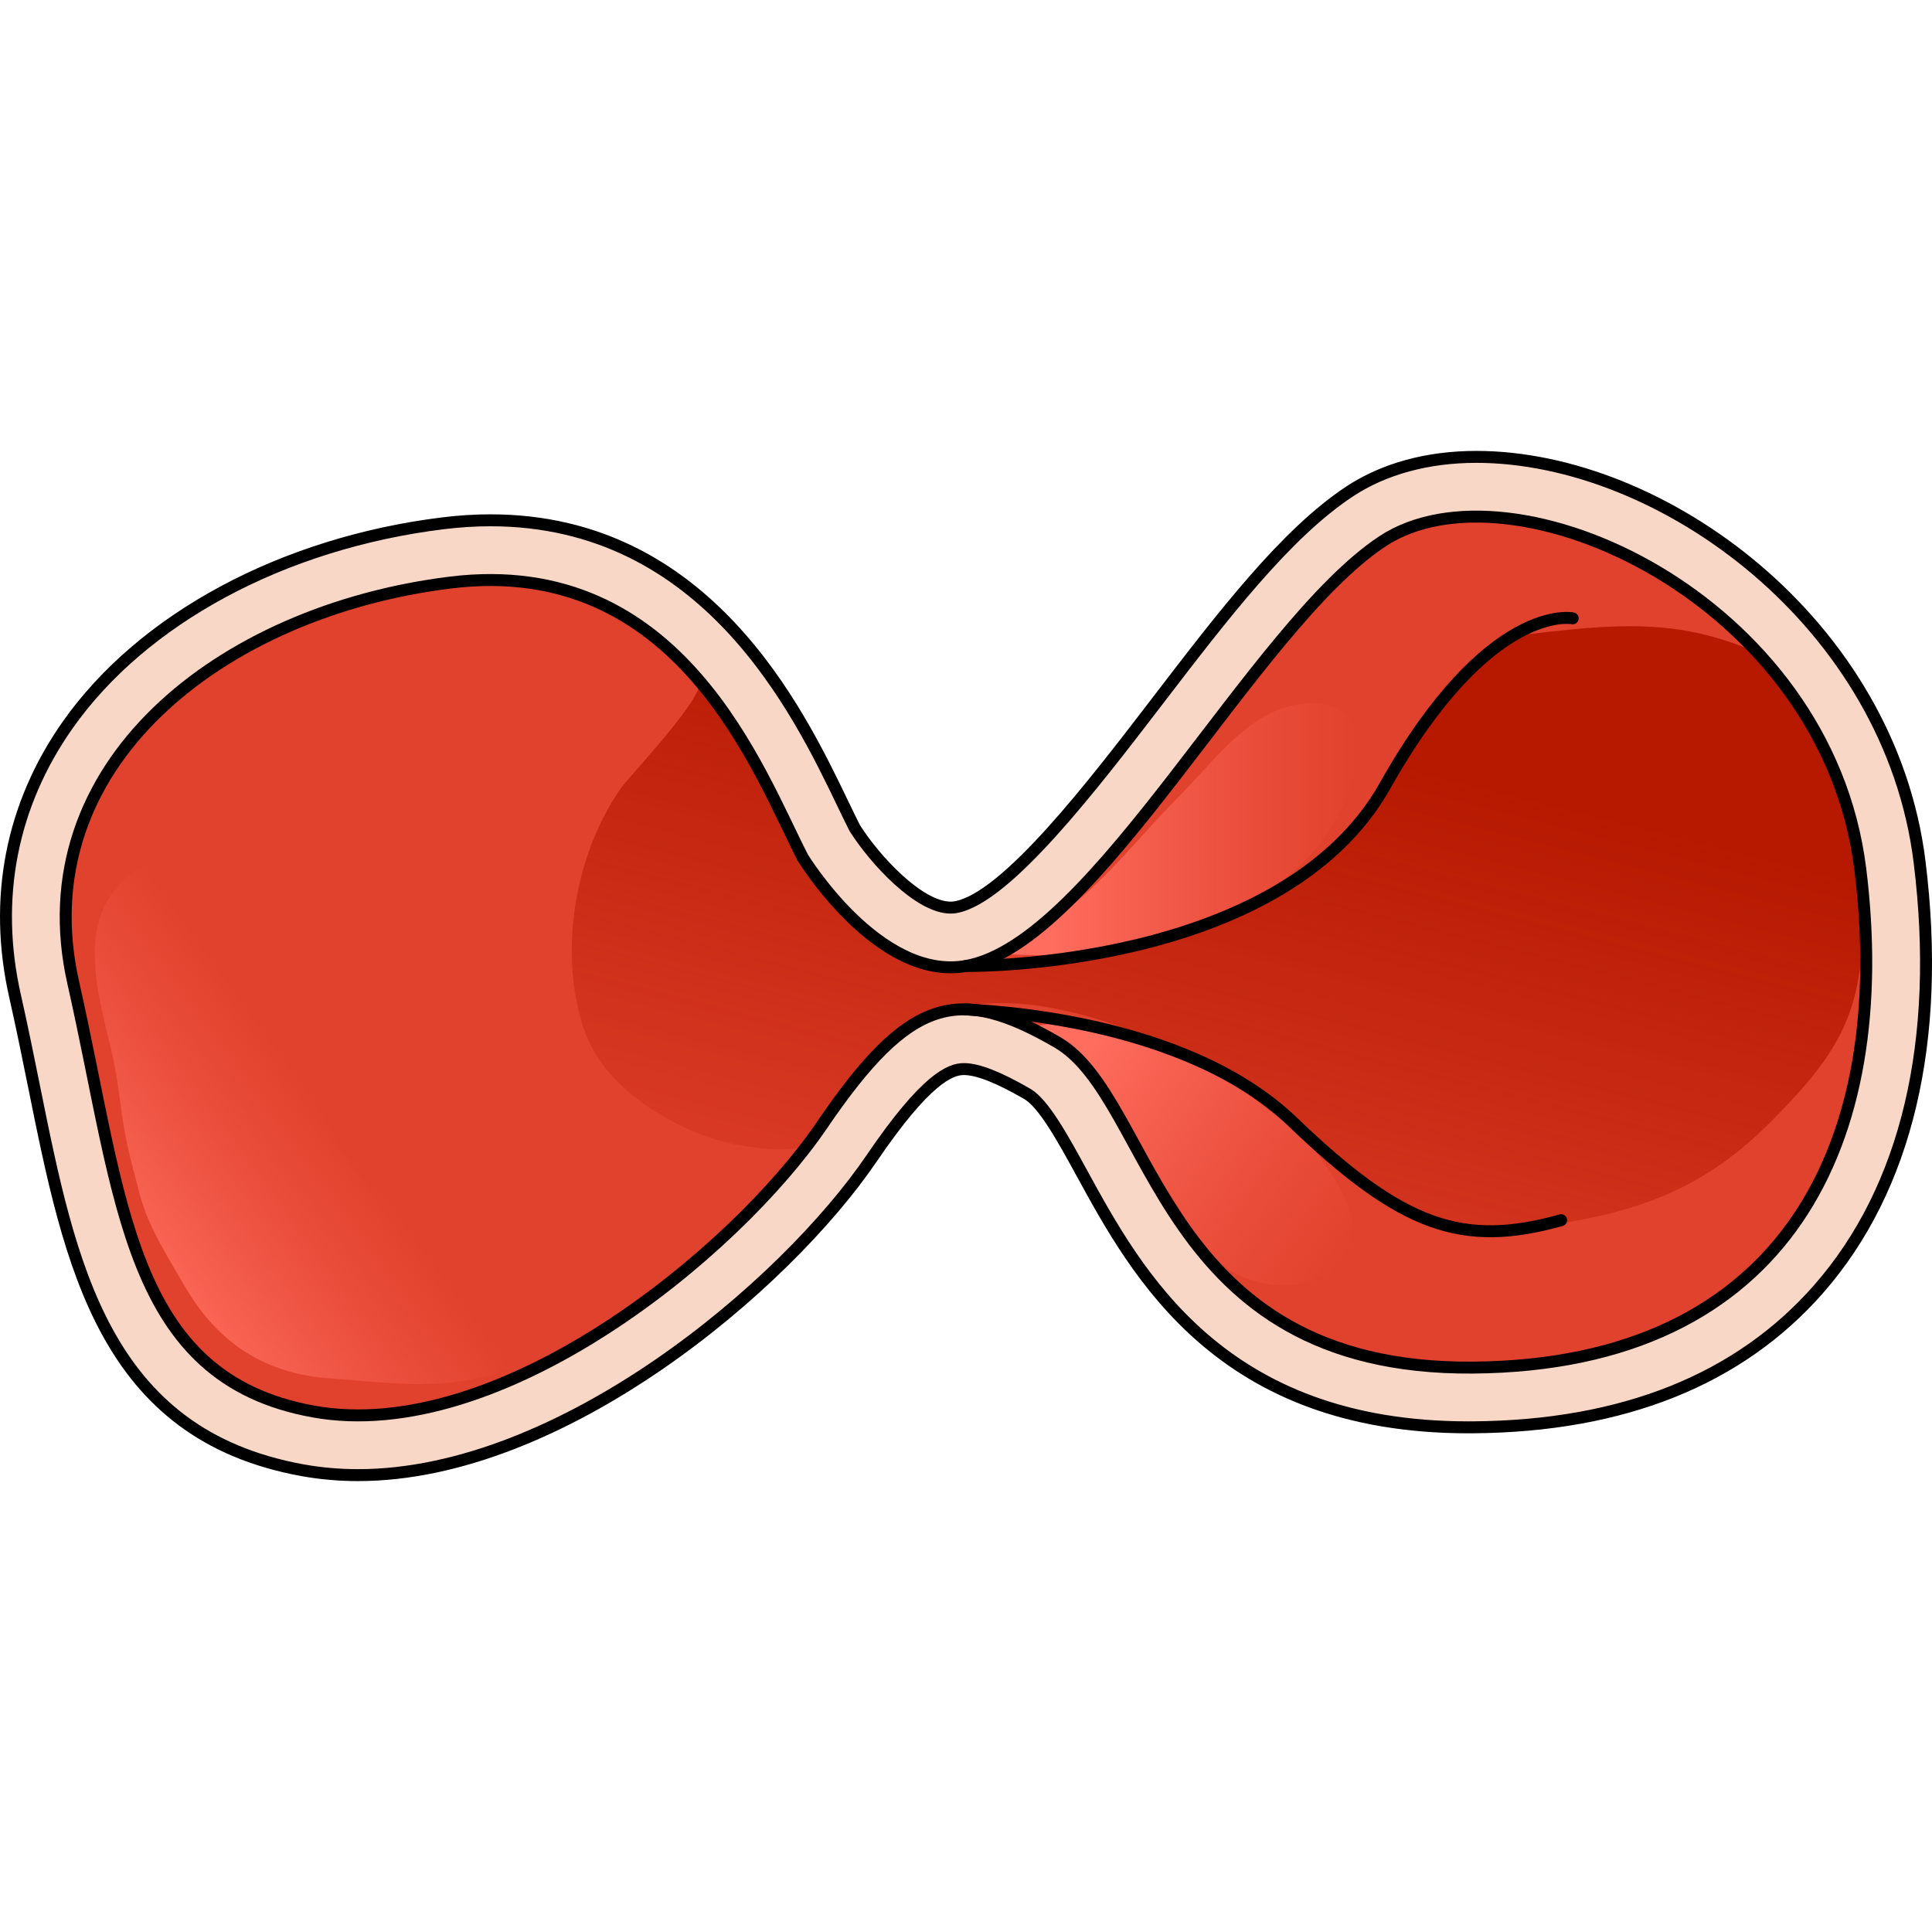
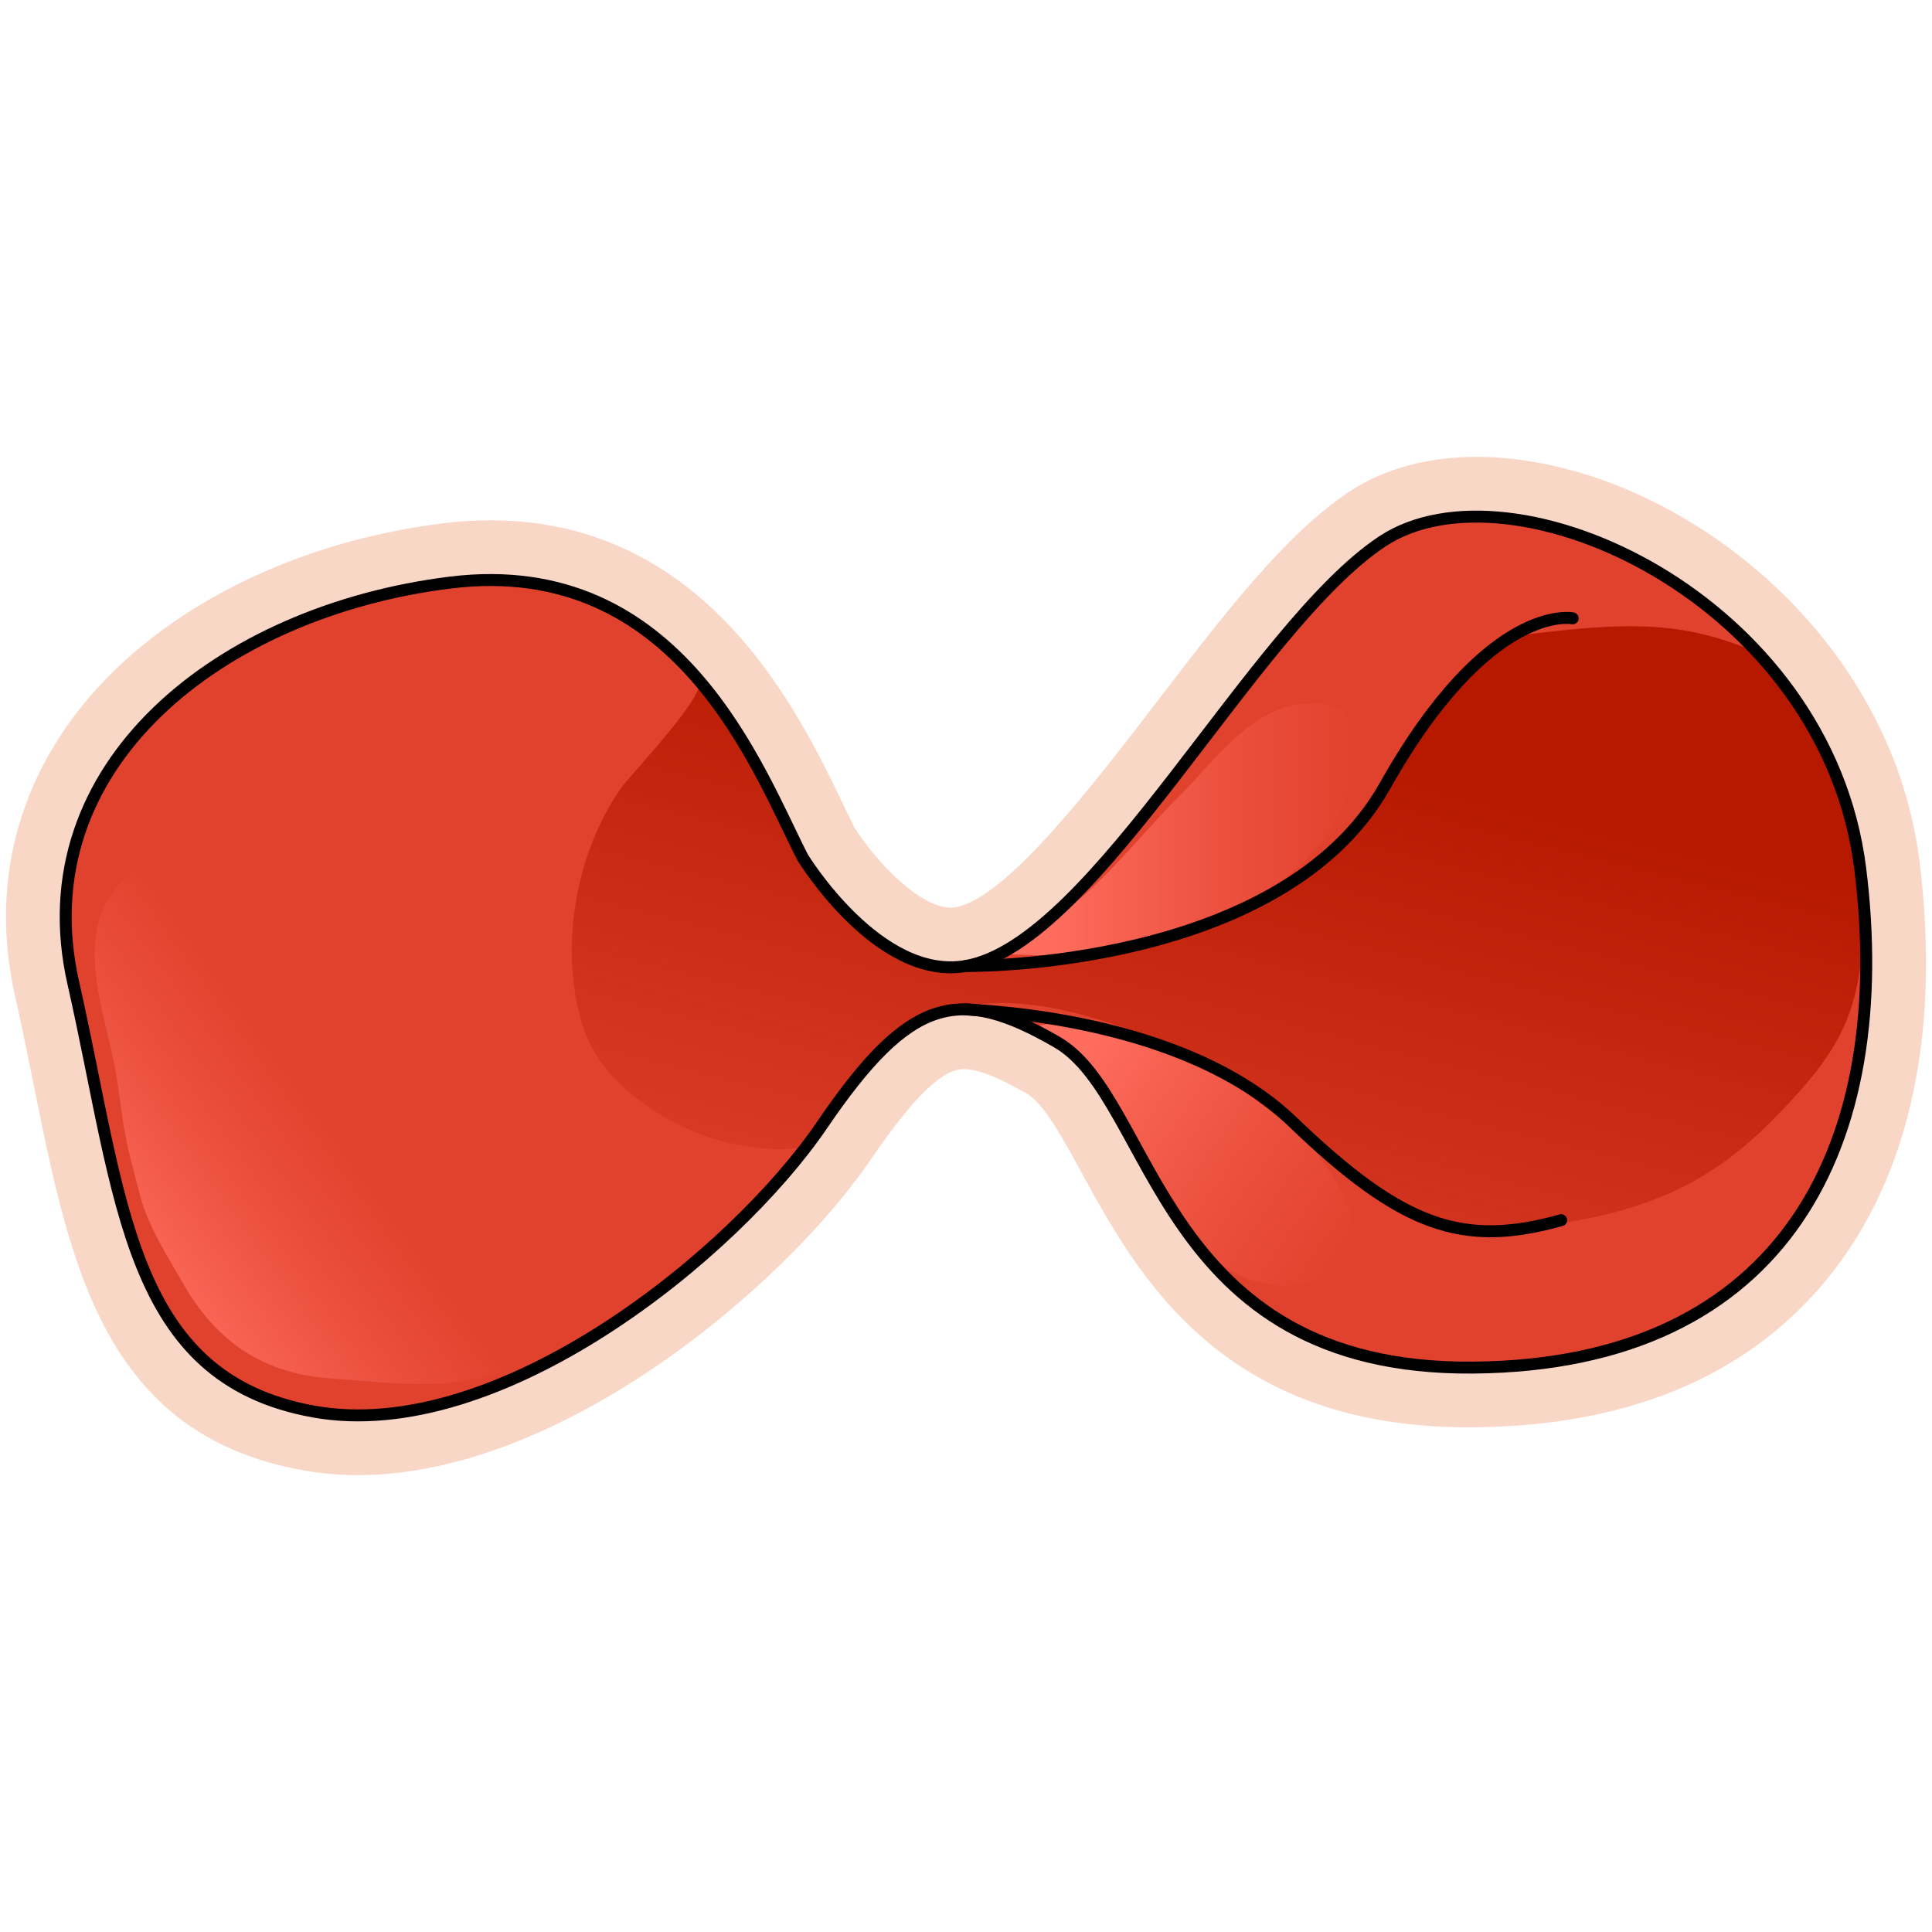
<svg xmlns="http://www.w3.org/2000/svg" version="1.1" id="Layer_1" width="800px" height="800px" viewBox="0 0 161.764 86.256" enable-background="new 0 0 161.764 86.256" xml:space="preserve">
  <g>
    <g>
      <g>
        <path fill="#F9D7C6" d="M29.986,85.756c-1.582,0-3.14-0.137-4.63-0.405C8.731,82.349,5.881,68.23,2.865,53.284     c-0.499-2.476-1.017-5.035-1.606-7.644c-1.839-8.128-0.318-15.969,4.395-22.674c6.276-8.929,18.029-15.249,31.438-16.905     c1.345-0.166,2.682-0.251,3.974-0.251c18.089,0,25.785,15.998,29.483,23.687c0.365,0.76,0.702,1.46,1.017,2.081     c1.73,2.731,5.407,6.662,8.033,6.662c0.139,0,0.277-0.013,0.412-0.036c4.255-0.751,11.541-10.263,16.861-17.208     c5.543-7.236,10.778-14.071,16.134-17.604c2.866-1.892,6.531-2.892,10.6-2.892c15.57,0,34.643,13.926,37.117,33.908     c1.854,14.976-1.067,27.342-8.448,35.762c-6.648,7.584-16.373,11.48-28.905,11.583l-0.413,0.002     c-20.735,0-27.737-12.805-32.371-21.277c-1.57-2.872-3.194-5.842-4.574-6.641c-2.416-1.399-4.151-2.079-5.306-2.079     c-1.134,0-3.169,0.775-7.73,7.482C65.702,69.934,47.01,85.756,29.986,85.756z" />
-         <path fill="none" stroke="#000000" stroke-linecap="round" stroke-linejoin="round" stroke-miterlimit="10" d="M29.986,85.756     c-1.582,0-3.14-0.137-4.63-0.405C8.731,82.349,5.881,68.23,2.865,53.284c-0.499-2.476-1.017-5.035-1.606-7.644     c-1.839-8.128-0.318-15.969,4.395-22.674c6.276-8.929,18.029-15.249,31.438-16.905c1.345-0.166,2.682-0.251,3.974-0.251     c18.089,0,25.785,15.998,29.483,23.687c0.365,0.76,0.702,1.46,1.017,2.081c1.73,2.731,5.407,6.662,8.033,6.662     c0.139,0,0.277-0.013,0.412-0.036c4.255-0.751,11.541-10.263,16.861-17.208c5.543-7.236,10.778-14.071,16.134-17.604     c2.866-1.892,6.531-2.892,10.6-2.892c15.57,0,34.643,13.926,37.117,33.908c1.854,14.976-1.067,27.342-8.448,35.762     c-6.648,7.584-16.373,11.48-28.905,11.583l-0.413,0.002c-20.735,0-27.737-12.805-32.371-21.277     c-1.57-2.872-3.194-5.842-4.574-6.641c-2.416-1.399-4.151-2.079-5.306-2.079c-1.134,0-3.169,0.775-7.73,7.482     C65.702,69.934,47.01,85.756,29.986,85.756z" />
        <path fill="#E1422E" d="M67.209,34.042c-3.699-7.2-10.262-25.396-29.505-23.019C18.461,13.401,2.027,26.375,6.135,44.537     c4.109,18.162,4.541,33.082,20.109,35.893S61.487,67.24,68.839,56.429c7.353-10.811,11.46-11.676,19.677-6.919     c8.217,4.758,8.432,27.459,34.812,27.243c26.379-0.215,35.243-19.027,32.433-41.73C152.949,12.32,126.57,0.43,115.759,7.564     c-10.811,7.134-24.046,33.65-34.88,35.563C73.542,44.424,67.209,34.042,67.209,34.042z" />
        <linearGradient id="SVGID_1_" gradientUnits="userSpaceOnUse" x1="84.034" y1="31.694" x2="113.69" y2="31.694">
          <stop offset="0.134" style="stop-color:#FF6D5E" />
          <stop offset="1" style="stop-color:#F85E4D;stop-opacity:0" />
        </linearGradient>
        <path fill="url(#SVGID_1_)" d="M105.08,37.316c-4.979,2.388-10.137,4.099-15.591,4.905c-0.6,0.089-5.472-0.071-5.455-0.103     c0.544-1.303,2.534-1.896,3.671-2.621c1.127-0.719,2.263-1.565,3.256-2.465c2.817-2.556,5.196-5.537,7.869-8.223     c3.144-3.161,6.43-7.998,11.472-7.652c2.782,0.19,3.68,2.034,3.309,4.618C112.909,30.664,109.479,35.207,105.08,37.316z" />
        <linearGradient id="SVGID_2_" gradientUnits="userSpaceOnUse" x1="365.009" y1="528.939" x2="397.101" y2="528.939" gradientTransform="matrix(0.825 0.565 -0.565 0.825 84.218 -593.507)">
          <stop offset="0.134" style="stop-color:#FF6D5E" />
          <stop offset="1" style="stop-color:#F85E4D;stop-opacity:0" />
        </linearGradient>
        <path fill="url(#SVGID_2_)" d="M97.484,50.232c-1.678-0.578-3.33-1.219-5.091-1.611c-0.854-0.19-1.682-0.2-2.519-0.355     c-0.816-0.151-2.077-0.423-2.889-0.122c-0.025,0.01,0.786,0.682,0.878,0.736c0.358,0.209,0.744,0.371,1.097,0.59     c1.031,0.641,1.685,1.768,2.379,2.732c0.813,1.13,1.631,2.258,2.391,3.426c0.843,1.295,1.595,2.645,2.419,3.951     c0.806,1.275,1.712,2.485,2.509,3.768c0.481,0.772,0.867,1.535,1.442,2.281c0.717,0.93,1.438,1.952,2.385,2.659     c1.618,1.206,4.151,1.815,6.159,1.509c2.693-0.412,5.151-2.4,4.583-5.342c-0.398-2.066-1.688-3.879-2.878-5.518     c-1.952-2.688-4.711-4.736-7.536-6.43C101.145,51.507,99.314,50.864,97.484,50.232z" />
        <linearGradient id="SVGID_3_" gradientUnits="userSpaceOnUse" x1="108.551" y1="14.747" x2="92.547" y2="77.763">
          <stop offset="0.134" style="stop-color:#B61800" />
          <stop offset="1" style="stop-color:#B61800;stop-opacity:0" />
        </linearGradient>
        <path fill="url(#SVGID_3_)" d="M155.76,35.022c-0.895-7.222-4.178-13.344-8.582-18.113c-1.813-0.791-3.694-1.412-5.656-1.789     c-4.343-0.836-8.963-0.31-13.322,0.198c-4.36,0.508-6.043,4.558-8.709,7.484c-3.422,3.755-5.383,8.7-9.636,11.677     c-3.588,2.513-7.427,4.768-11.677,5.96c-5.097,1.429-11.584,3.83-17.095,2.638c-0.068,0.014-0.137,0.038-0.204,0.05     c-7.338,1.296-13.67-9.086-13.67-9.086c-1.82-3.543-4.338-9.746-8.714-14.852c0.887,1.05-5.749,7.977-6.491,9.034     c-3.836,5.457-5.238,13.57-3.195,19.953c1.167,3.643,4.178,6.184,7.434,7.939c1.604,0.865,3.327,1.527,5.111,1.908     c1.167,0.249,5.613,0.972,6.487-0.201c0.353-0.473,0.688-0.938,0.998-1.395c3.952-5.812,6.968-8.746,10.188-9.48     c6.209-2.078,14.209,0.746,19.729,3.291c8.076,3.724,17.964,16.14,27.646,15.02c9.252-1.068,15.527-2.66,21.99-9.207     c5.99-6.068,7.656-9.287,7.656-18.136C155.971,36.958,155.88,35.996,155.76,35.022z" />
        <path fill="none" stroke="#000000" stroke-linecap="round" stroke-linejoin="round" stroke-miterlimit="10" d="M67.209,34.042     c-3.699-7.2-10.262-25.396-29.505-23.019C18.461,13.401,2.027,26.375,6.135,44.537c4.109,18.162,4.541,33.082,20.109,35.893     S61.487,67.24,68.839,56.429c7.353-10.811,11.46-11.676,19.677-6.919c8.217,4.758,8.432,27.459,34.812,27.243     c26.379-0.215,35.243-19.027,32.433-41.73C152.949,12.32,126.57,0.43,115.759,7.564c-10.811,7.134-24.046,33.65-34.88,35.563     C73.542,44.424,67.209,34.042,67.209,34.042z" />
      </g>
      <path fill="none" stroke="#000000" stroke-linecap="round" stroke-linejoin="round" stroke-miterlimit="10" d="M80.879,43.128    c0,0,26.39,0.374,35.09-15.093s15.709-14.017,15.709-14.017" />
      <path fill="none" stroke="#000000" stroke-linecap="round" stroke-linejoin="round" stroke-miterlimit="10" d="M80.882,46.765    c1.178,0.107,18.17,0.588,27.354,9.416c9.184,8.829,14.259,10.531,22.476,8.23" />
    </g>
    <linearGradient id="SVGID_4_" gradientUnits="userSpaceOnUse" x1="7.399" y1="70.552" x2="27.619" y2="55.797">
      <stop offset="0.134" style="stop-color:#FF6D5E" />
      <stop offset="1" style="stop-color:#F85E4D;stop-opacity:0" />
    </linearGradient>
    <path fill="url(#SVGID_4_)" d="M11.756,62.443c-0.019-0.067-0.037-0.136-0.055-0.204c-0.483-1.86-1.03-3.784-1.337-5.68   c-0.311-1.914-0.489-3.857-0.904-5.756c-1.008-4.609-3.26-10.972,0.872-14.834c3.086-2.885,8.634-1.633,11.435,1.132   c2.583,2.55,1.86,7.04,2.492,10.312c1.839,9.521,8.082,18.625,17.614,21.666c1.967,0.627,5.794,1.781,4.499,4.793   c-1.066,2.479-4.619,3.441-7.011,3.896c-3.87,0.736-7.846,0.156-11.731-0.111c-5.452-0.375-9.414-2.992-12.14-7.686   C14.128,67.624,12.477,65.072,11.756,62.443z" />
  </g>
</svg>